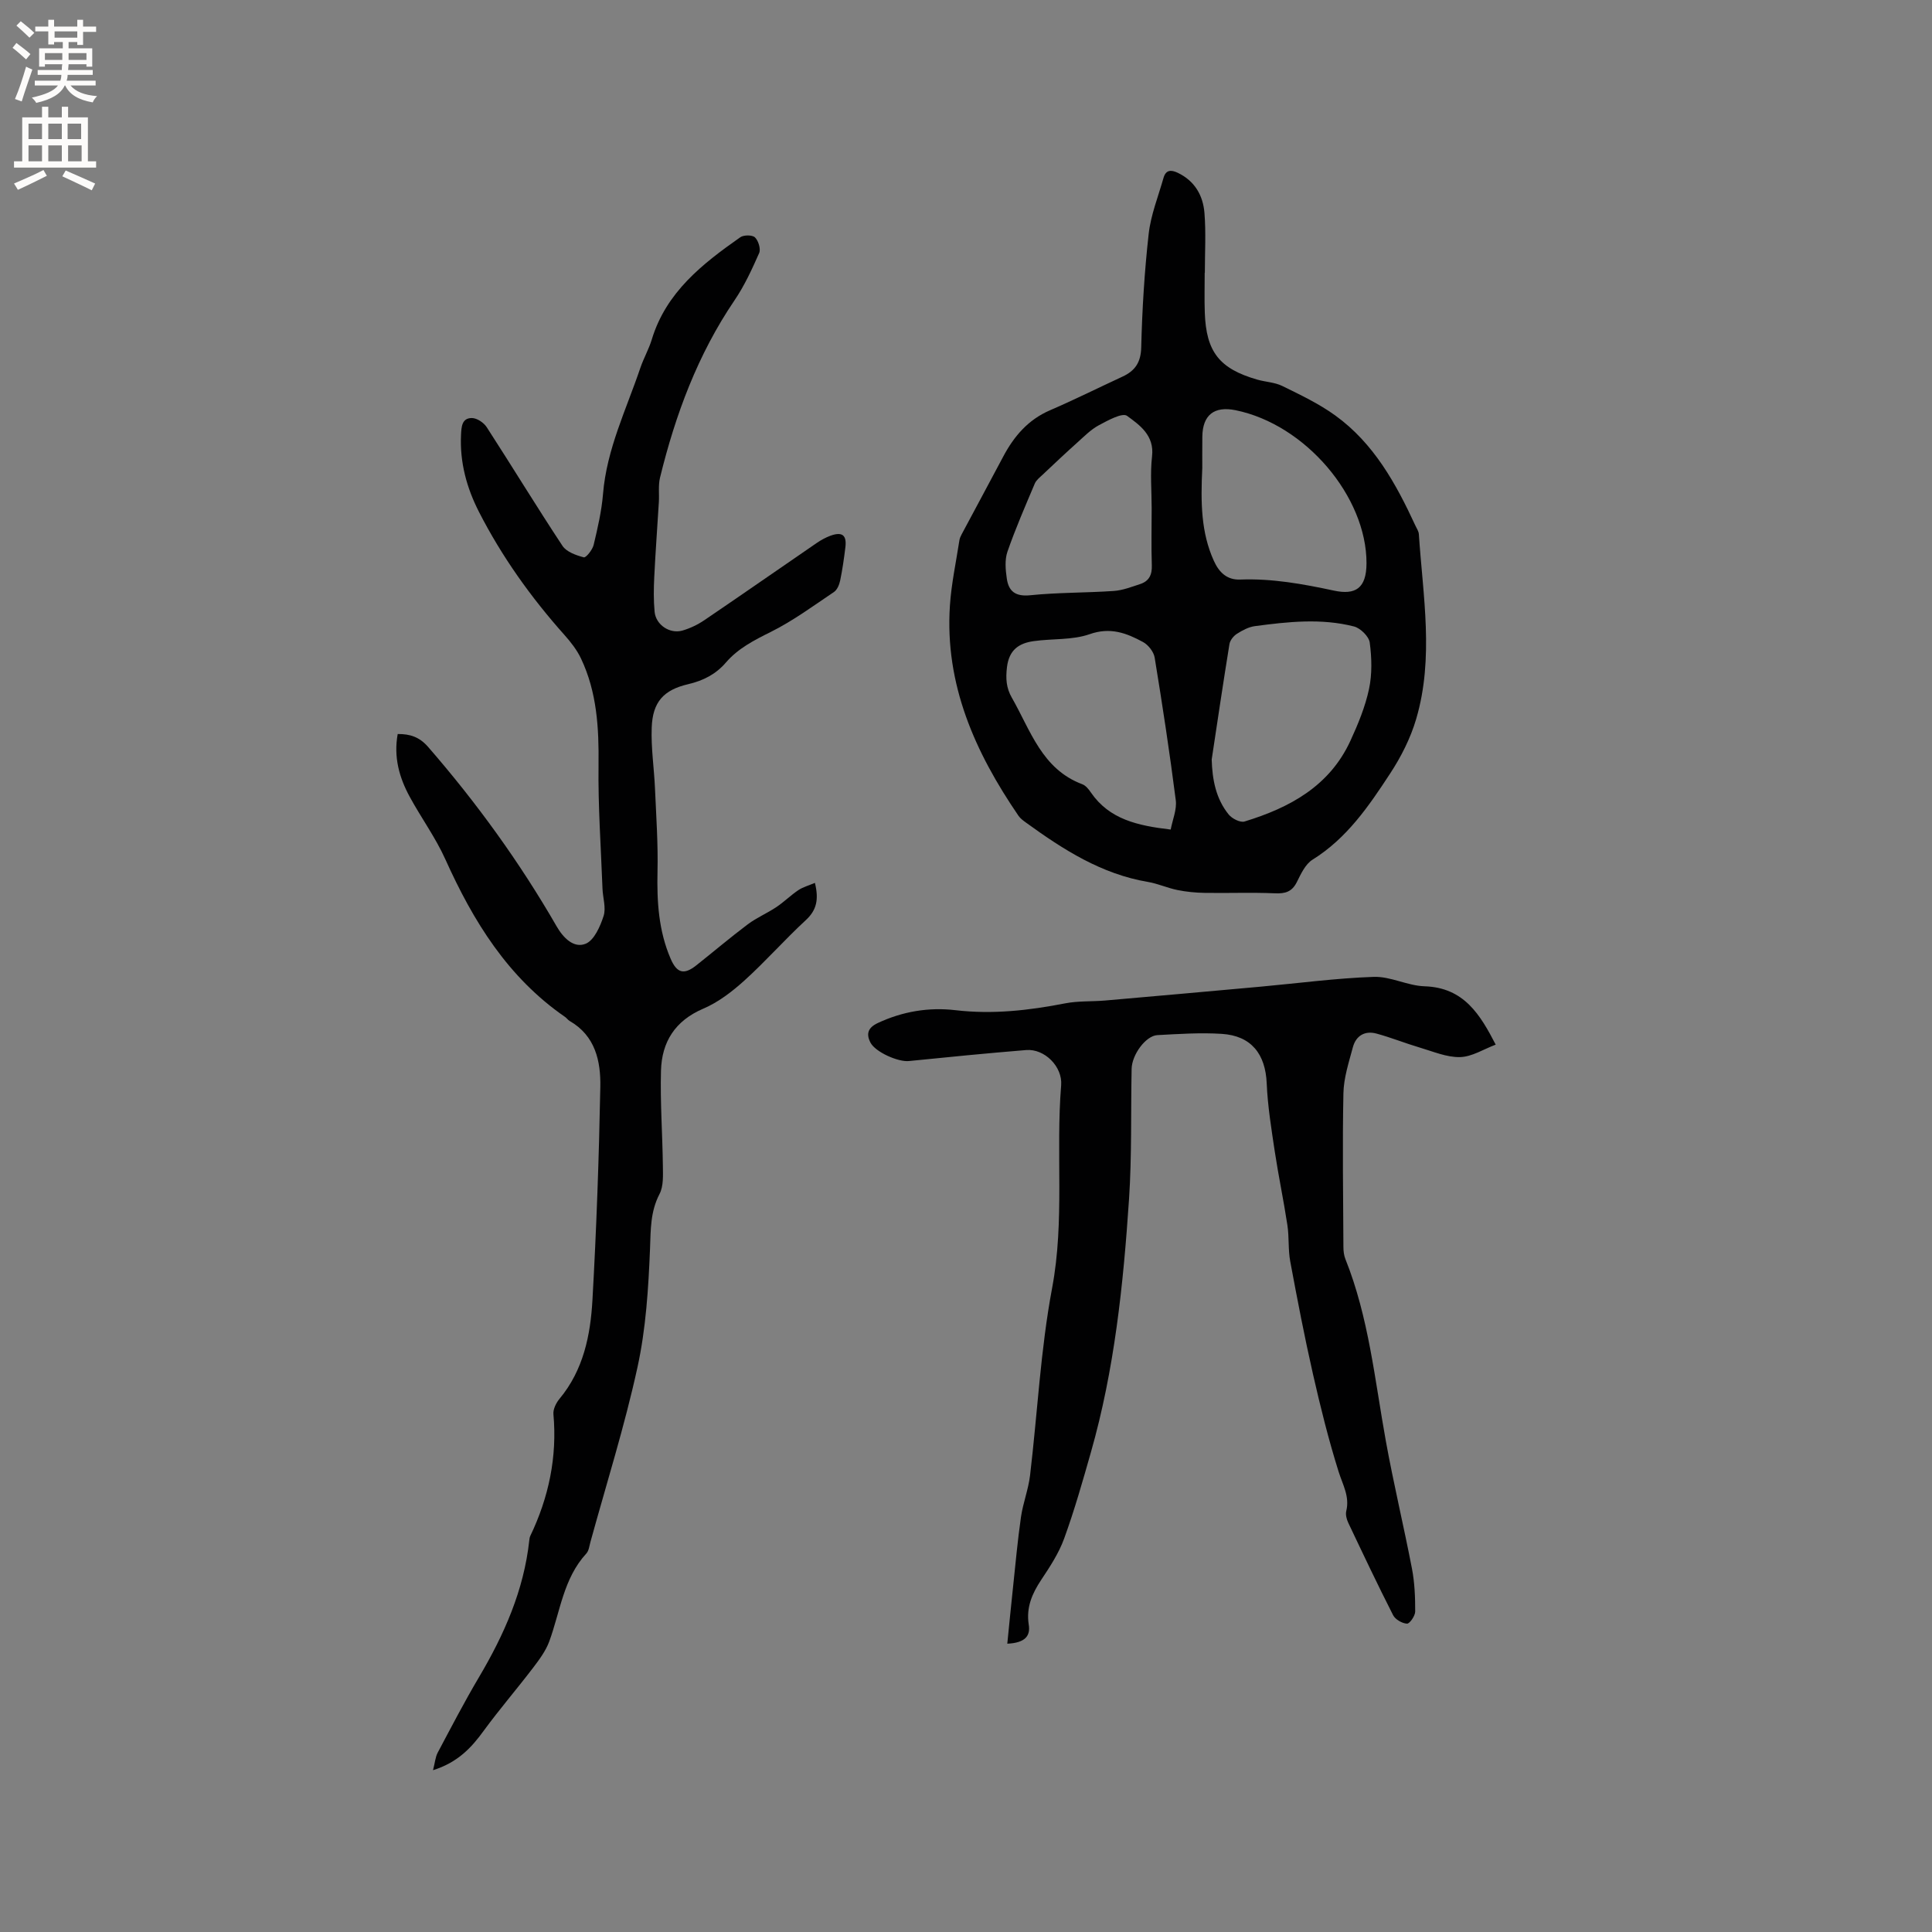
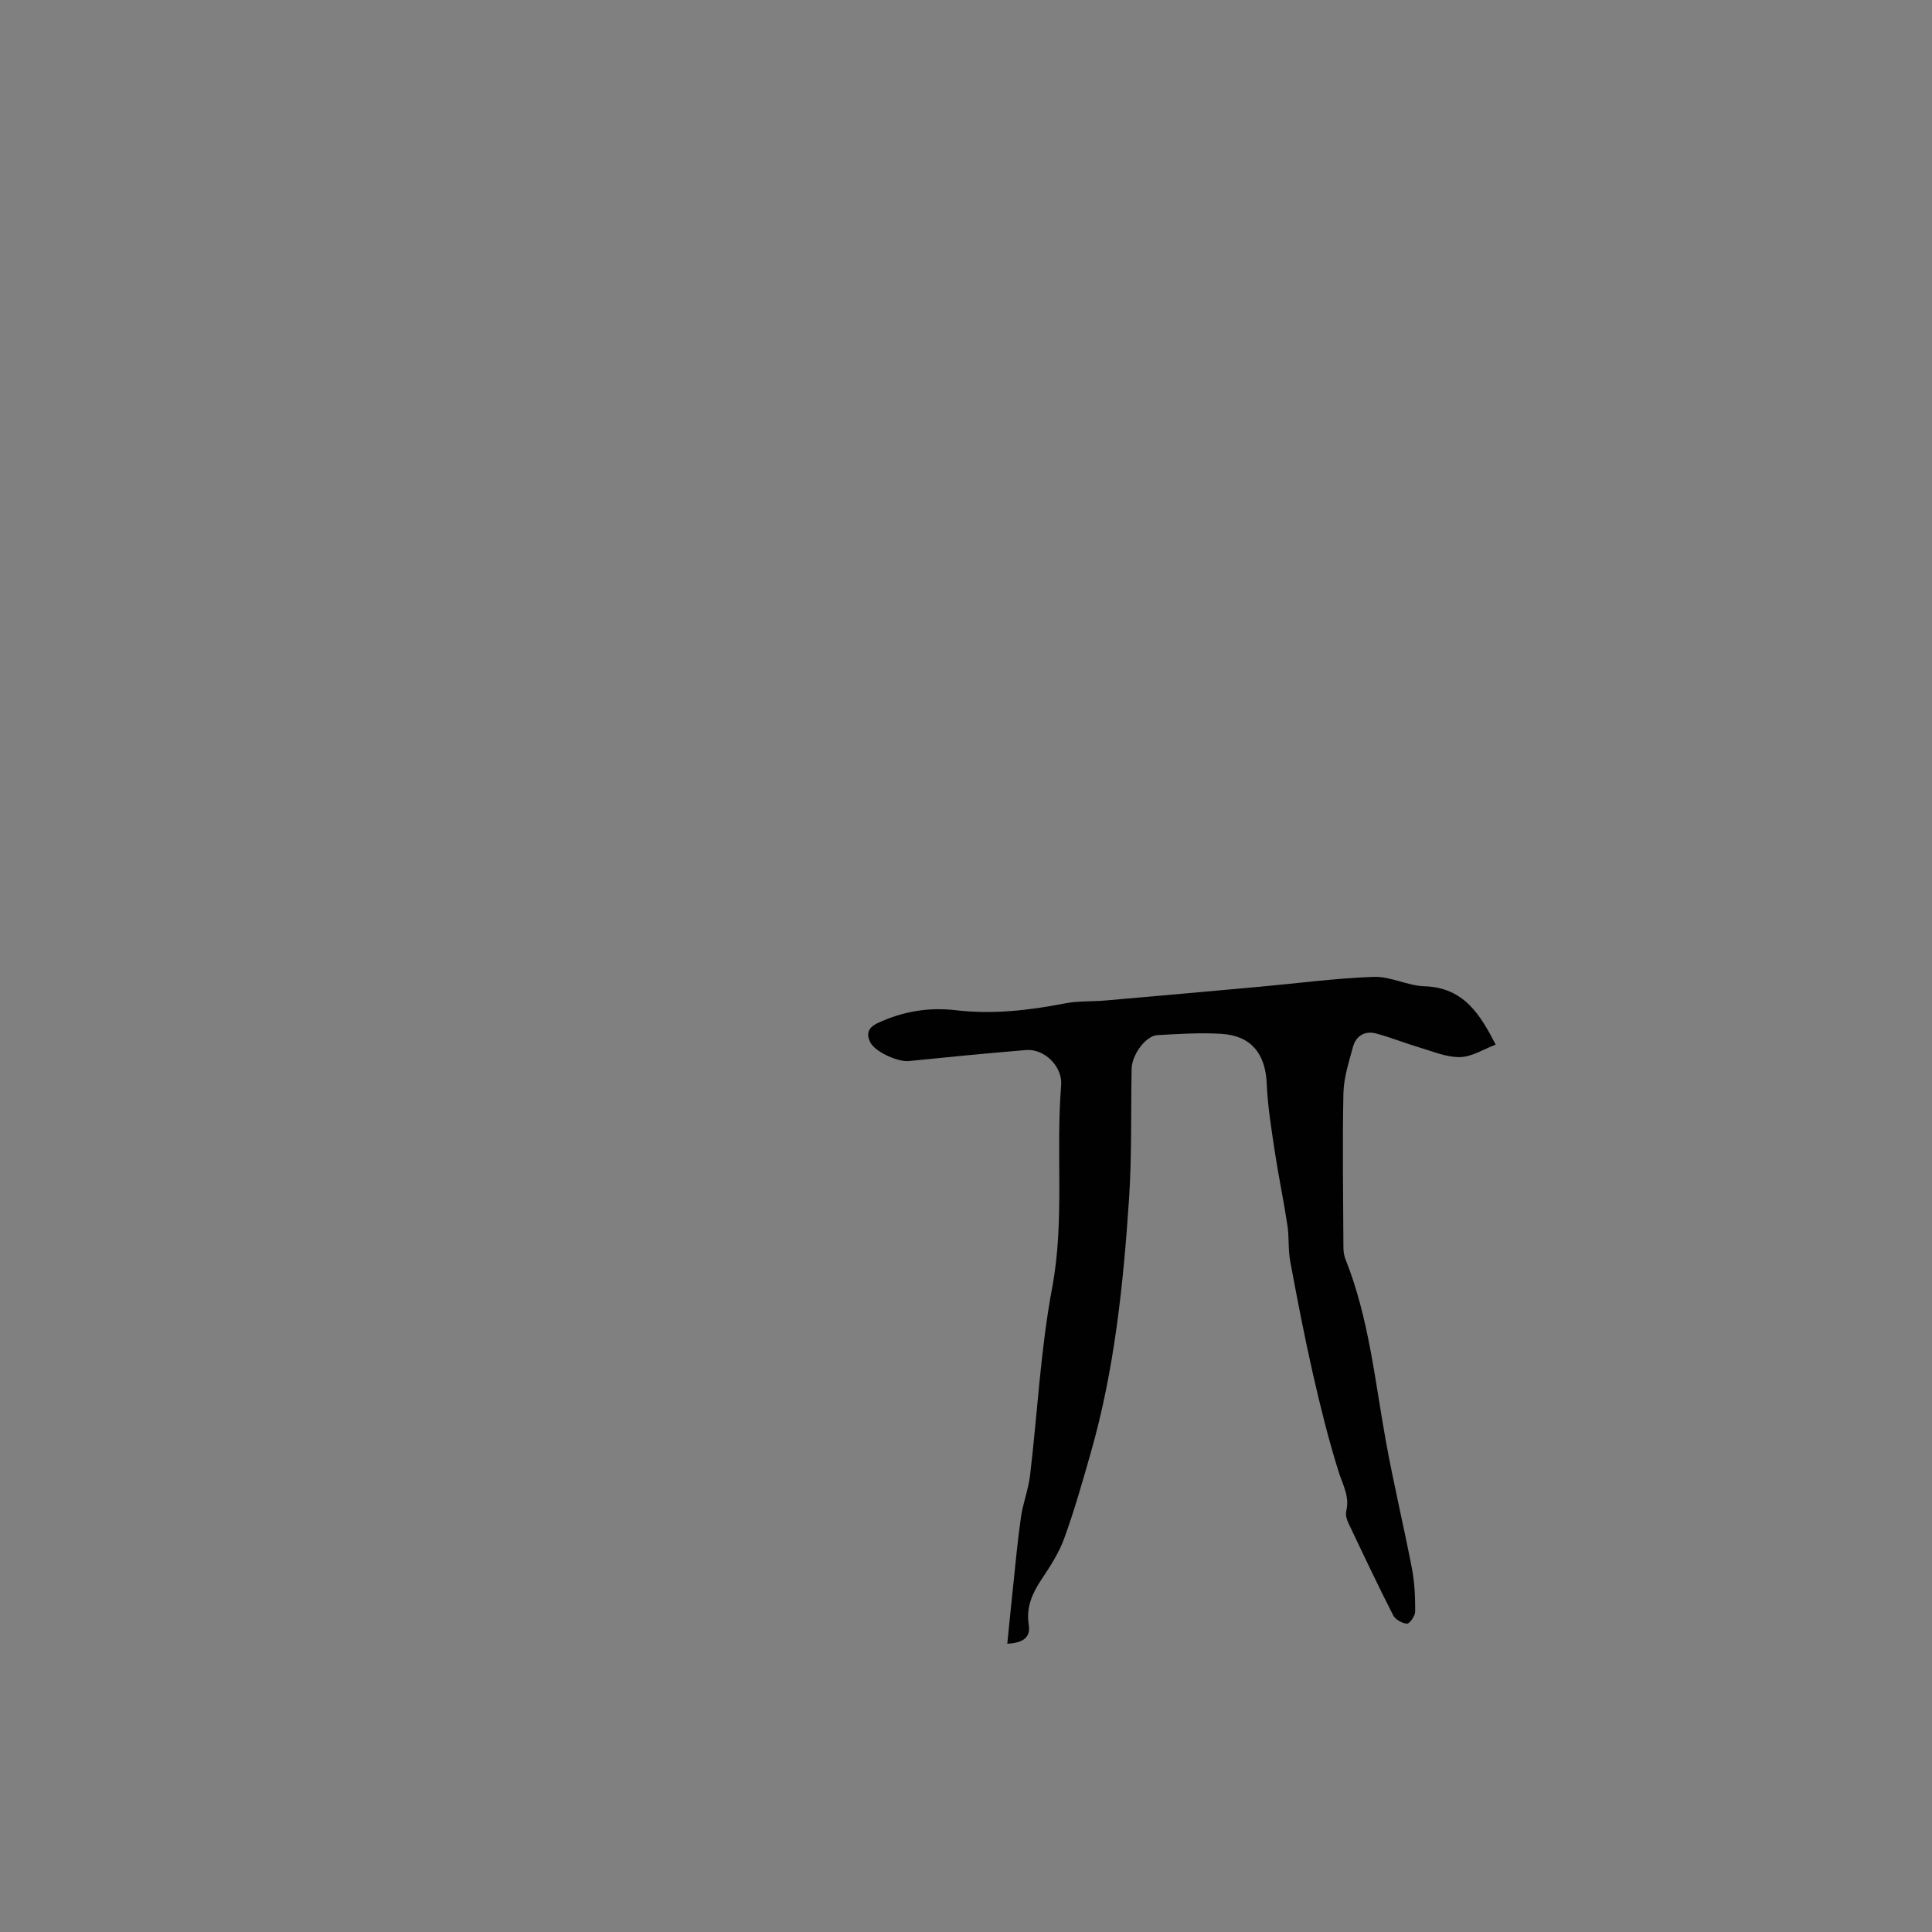
<svg xmlns="http://www.w3.org/2000/svg" enable-background="new 0 0 400 400" viewBox="0 0 400 400">
  <rect x="0" y="0" width="400" height="400" fill="#808080" stroke="none" />
  <g fill="#010102">
-     <path d="m89.65 366.5c.42-1.62.49-2.72.96-3.61 2.78-5.23 5.51-10.5 8.53-15.6 5.23-8.83 9.32-18.04 10.44-28.36.03-.31.08-.65.21-.93 3.82-7.98 5.59-16.34 4.79-25.22-.09-1.02.56-2.32 1.26-3.17 4.95-5.95 6.41-13.15 6.82-20.47.83-14.69 1.35-29.41 1.63-44.12.1-5.32-1.03-10.58-6.35-13.64-.36-.21-.61-.6-.96-.84-11.84-8.17-19.01-19.82-24.78-32.64-2.03-4.51-5.01-8.58-7.38-12.95-2.16-3.97-3.35-8.21-2.48-12.98 2.55-.02 4.5.6 6.31 2.69 10.04 11.55 18.96 23.88 26.6 37.14 1.37 2.38 3.55 4.59 6.01 3.59 1.76-.72 3.01-3.59 3.71-5.75.54-1.68-.16-3.75-.23-5.65-.32-8.54-.93-17.09-.82-25.63.09-7.62-.32-15.05-3.63-22.02-.84-1.77-2.1-3.39-3.41-4.86-6.95-7.79-12.97-16.22-17.72-25.51-2.54-4.97-3.98-10.26-3.71-15.92.08-1.62.14-3.52 2.26-3.5 1.04.01 2.45.95 3.05 1.88 5.28 8.16 10.34 16.48 15.7 24.59.83 1.25 2.82 1.95 4.41 2.37.45.12 1.8-1.56 2.04-2.58.83-3.48 1.65-7.01 1.94-10.56.76-9.26 4.82-17.49 7.73-26.09.68-2 1.76-3.87 2.37-5.89 2.97-9.78 10.47-15.64 18.32-21.15.71-.5 2.5-.5 3.04.03.71.69 1.23 2.39.87 3.23-1.49 3.37-3.05 6.78-5.12 9.82-7.61 11.21-12.22 23.65-15.41 36.69-.39 1.6-.14 3.36-.24 5.04-.31 5.16-.7 10.31-.95 15.47-.12 2.42-.16 4.86.07 7.27.26 2.7 3.14 4.63 5.76 3.88 1.59-.46 3.17-1.22 4.54-2.15 7.8-5.29 15.54-10.69 23.32-16.02.87-.59 1.82-1.11 2.8-1.47 2.41-.87 3.38-.12 3.08 2.37-.28 2.31-.61 4.63-1.08 6.9-.18.86-.61 1.93-1.28 2.38-4.28 2.88-8.47 5.97-13.06 8.26-3.46 1.72-6.79 3.41-9.32 6.35-2.09 2.43-4.69 3.75-7.8 4.48-5.11 1.19-7.37 3.69-7.56 8.99-.16 4.2.5 8.43.68 12.66.25 5.71.65 11.43.52 17.13-.14 6.22.22 12.28 2.72 18.07 1.28 2.97 2.75 3.39 5.28 1.39 3.58-2.83 7.05-5.79 10.69-8.52 1.84-1.38 4.01-2.29 5.92-3.57 1.59-1.06 2.96-2.44 4.54-3.5.98-.65 2.17-.97 3.44-1.51.83 3.4.38 5.62-1.88 7.71-4.36 4.02-8.3 8.51-12.7 12.49-2.55 2.3-5.42 4.52-8.55 5.85-5.84 2.5-8.57 6.89-8.74 12.82-.18 6.56.31 13.13.39 19.69.02 1.97.16 4.23-.7 5.87-1.9 3.66-1.81 7.35-1.96 11.31-.33 8.22-.85 16.56-2.6 24.56-2.66 12.19-6.43 24.13-9.74 36.17-.22.81-.32 1.8-.84 2.37-4.76 5.17-5.41 12.03-7.69 18.23-.73 1.98-2.09 3.79-3.39 5.5-3.32 4.35-6.9 8.51-10.14 12.93-2.56 3.55-5.42 6.61-10.53 8.21z" />
-     <path d="m249.42 56.45c0 2.76-.08 5.52.02 8.27.28 8.13 3.02 11.61 10.84 13.87 1.73.5 3.64.55 5.22 1.33 3.75 1.84 7.58 3.66 10.94 6.09 7.98 5.76 12.59 14.12 16.61 22.83.27.57.67 1.16.71 1.76.84 12.77 3.17 25.6-.55 38.24-1.17 3.99-3.14 7.88-5.43 11.36-4.4 6.72-8.94 13.38-16.04 17.79-1.47.92-2.4 2.93-3.23 4.61-1.01 2.03-2.39 2.45-4.56 2.35-4.84-.21-9.7-.01-14.56-.09-1.88-.03-3.78-.22-5.62-.59-2.07-.42-4.04-1.33-6.12-1.68-9.59-1.62-17.49-6.67-25.16-12.23-.59-.43-1.23-.88-1.63-1.47-8.97-13.12-15.28-27.16-14.19-43.52.3-4.52 1.27-8.99 1.96-13.48.06-.41.23-.82.43-1.19 2.87-5.38 5.77-10.75 8.63-16.14 2.24-4.23 5.16-7.66 9.71-9.62 5.05-2.18 9.98-4.64 14.97-6.95 2.63-1.21 3.84-2.95 3.91-6.11.19-7.83.67-15.67 1.54-23.45.44-3.93 1.98-7.74 3.07-11.59.47-1.65 1.51-1.75 2.94-1.07 3.53 1.68 5.25 4.7 5.54 8.33.33 4.1.08 8.24.08 12.36 0-.01-.01-.01-.03-.01zm1.45 100.79c.12 4.19.87 8.13 3.52 11.4.69.85 2.4 1.72 3.29 1.44 9.33-2.85 17.58-7.31 21.9-16.69 1.59-3.45 3.07-7.04 3.86-10.73.66-3.09.57-6.46.15-9.62-.17-1.27-1.93-3-3.27-3.34-6.77-1.73-13.65-.98-20.48-.07-1.31.17-2.62.87-3.76 1.6-.7.45-1.42 1.35-1.54 2.15-1.29 7.95-2.47 15.91-3.67 23.86zm-8.49 14.51c.39-2.06 1.3-4.15 1.05-6.08-1.26-9.87-2.76-19.71-4.37-29.53-.2-1.19-1.31-2.62-2.4-3.21-3.42-1.86-6.78-3.14-11.06-1.63-3.59 1.26-7.72.89-11.59 1.44-3.06.43-5.1 1.81-5.53 5.41-.28 2.36-.15 4.28 1.01 6.3 3.88 6.78 6.22 14.78 14.59 17.92.73.27 1.34 1.06 1.81 1.75 3.81 5.51 9.6 6.82 16.49 7.63zm6.54-74.87c-.35 7.31-.24 13.38 2.38 19.2 1.14 2.54 2.82 4.01 5.47 3.91 6.61-.25 12.96.91 19.41 2.29 4.39.94 6.73-.41 6.74-5.67.02-13.78-12.63-28.73-27.11-31.68-4.43-.9-6.82.99-6.88 5.47-.03 2.55-.01 5.09-.01 6.48zm-10.48 8.37c0-3.6-.33-7.23.08-10.78.5-4.33-2.56-6.46-5.17-8.37-.98-.72-3.99.95-5.86 1.95-1.64.88-3.01 2.29-4.42 3.55-2.43 2.18-4.81 4.42-7.19 6.67-.6.57-1.34 1.13-1.64 1.85-1.97 4.66-4 9.32-5.66 14.1-.58 1.68-.4 3.75-.13 5.58.38 2.65 1.82 3.75 4.85 3.44 5.74-.59 11.55-.49 17.32-.89 1.84-.13 3.67-.85 5.45-1.43 1.84-.61 2.48-1.93 2.4-3.92-.13-3.92-.03-7.84-.03-11.75z" />
    <path d="m208.55 340.31c.41-4.09.77-7.81 1.17-11.53.52-4.9.96-9.81 1.66-14.69.42-2.9 1.53-5.7 1.88-8.61 1.54-12.94 2.17-26.04 4.57-38.81 2.63-14 .73-28.01 1.87-41.97.32-3.86-3.43-7.6-7.23-7.3-8.11.66-16.21 1.46-24.31 2.28-2.21.22-6.91-1.85-7.94-3.82-.96-1.85-.47-3.12 1.51-4.05 5.14-2.41 10.57-3.31 16.1-2.66 7.7.9 15.19.05 22.72-1.42 2.67-.52 5.48-.35 8.21-.58 10.74-.93 21.49-1.9 32.23-2.87 7.81-.71 15.6-1.76 23.42-2.03 3.48-.12 7 1.84 10.53 1.95 8.21.26 11.55 5.95 14.73 12.08-2.5.94-4.92 2.52-7.38 2.58-2.76.07-5.58-1.16-8.34-1.97-3.01-.89-5.94-2.08-8.97-2.9-2.4-.65-4.24.44-4.88 2.82-.84 3.14-1.9 6.36-1.96 9.56-.22 10.6-.05 21.2 0 31.8 0 .83.1 1.72.4 2.48 4.86 12.13 6.09 25.04 8.39 37.73 1.6 8.84 3.71 17.6 5.41 26.43.55 2.89.67 5.89.66 8.84 0 .89-1.14 2.53-1.69 2.51-1.01-.05-2.42-.86-2.88-1.75-3.22-6.32-6.25-12.73-9.29-19.14-.34-.72-.59-1.69-.41-2.43.74-3.02-.74-5.44-1.59-8.16-2.08-6.63-3.76-13.39-5.3-20.17-1.76-7.74-3.26-15.54-4.71-23.35-.46-2.46-.21-5.04-.59-7.51-.77-5.09-1.84-10.14-2.61-15.23-.7-4.68-1.47-9.38-1.67-14.09-.25-6.1-3.19-9.89-9.31-10.28-4.42-.28-8.89.02-13.33.26-2.39.13-5.27 4.03-5.33 6.99-.18 9.01.06 18.04-.54 27.02-1.18 17.65-3.01 35.25-7.89 52.36-1.71 6-3.41 12.01-5.54 17.86-1.1 3.04-2.95 5.85-4.76 8.57-1.88 2.84-3.11 5.68-2.58 9.19.42 2.41-.75 3.84-4.43 4.01z" />
  </g>
-   <path d="m2.6 9.9.8-1c.9.7 1.9 1.4 2.9 2.3l-.9 1.1c-1.1-1-2-1.8-2.8-2.4zm.5 10.6c.9-2.1 1.6-4.3 2.3-6.7.4.2.8.4 1.3.6-.7 2.1-1.5 4.3-2.2 6.6zm.3-15.2.9-.9c1 .8 2 1.6 2.8 2.4l-1 1c-.9-.9-1.8-1.7-2.7-2.5zm12.6-1.2h1.2v1.4h2.7v1.1h-2.7v2.7h-1.2v-.6h-1.8v1.3h4.9v3.8h-1.2v-.5h-3.7c0 .4-.1.9-.1 1.2h5.1v1h-5.2c0 .5-.1.9-.2 1.2h6v1h-5.2c1.1 1.3 2.9 2 5.5 2.2-.4.4-.7.8-.9 1.3-2.9-.5-4.8-1.6-5.7-3.5h-.1c-.8 1.7-2.7 2.9-5.9 3.6-.2-.4-.6-.8-.9-1.1 2.8-.6 4.6-1.4 5.4-2.5h-4.8v-1h5.3c.1-.3.2-.7.2-1.2h-4.9v-1h5c0-.4 0-.8.1-1.2h-3.6v.5h-1.2v-3.8h4.9v-1.3h-1.8v.5h-1.2v-2.7h-2.7v-1h2.7v-1.4h1.2v1.4h4.8zm-6.7 8.3h3.6c0-.4 0-.9 0-1.4h-3.6zm1.9-4.6h4.8v-1.3h-4.7v1.3zm6.7 3.2h-3.7v1.4h3.7z" fill="#fcfbfa" />
-   <path d="m8.7 22.1h1.3v2.2h2.8v-2.2h1.3v2.2h4.1v9.1h1.7v1.3h-17v-1.3h1.7v-9.1h4.1zm.3 13.1.7 1.2c-1.8.9-3.8 1.9-6 2.9-.2-.4-.5-.8-.8-1.3 2.3-1 4.4-1.9 6.1-2.8zm-3.1-6.4h2.8v-3.2h-2.8zm0 4.6h2.8v-3.3h-2.8zm4.1-4.6h2.8v-3.2h-2.8zm0 4.6h2.8v-3.3h-2.8zm3.6 1.9c2.1.9 4.1 1.8 6.1 2.7l-.7 1.4c-2.2-1.1-4.2-2-6.1-2.9zm3.2-9.7h-2.8v3.2h2.8zm-2.7 7.8h2.8v-3.3h-2.8z" fill="#fcfbfa" />
</svg>